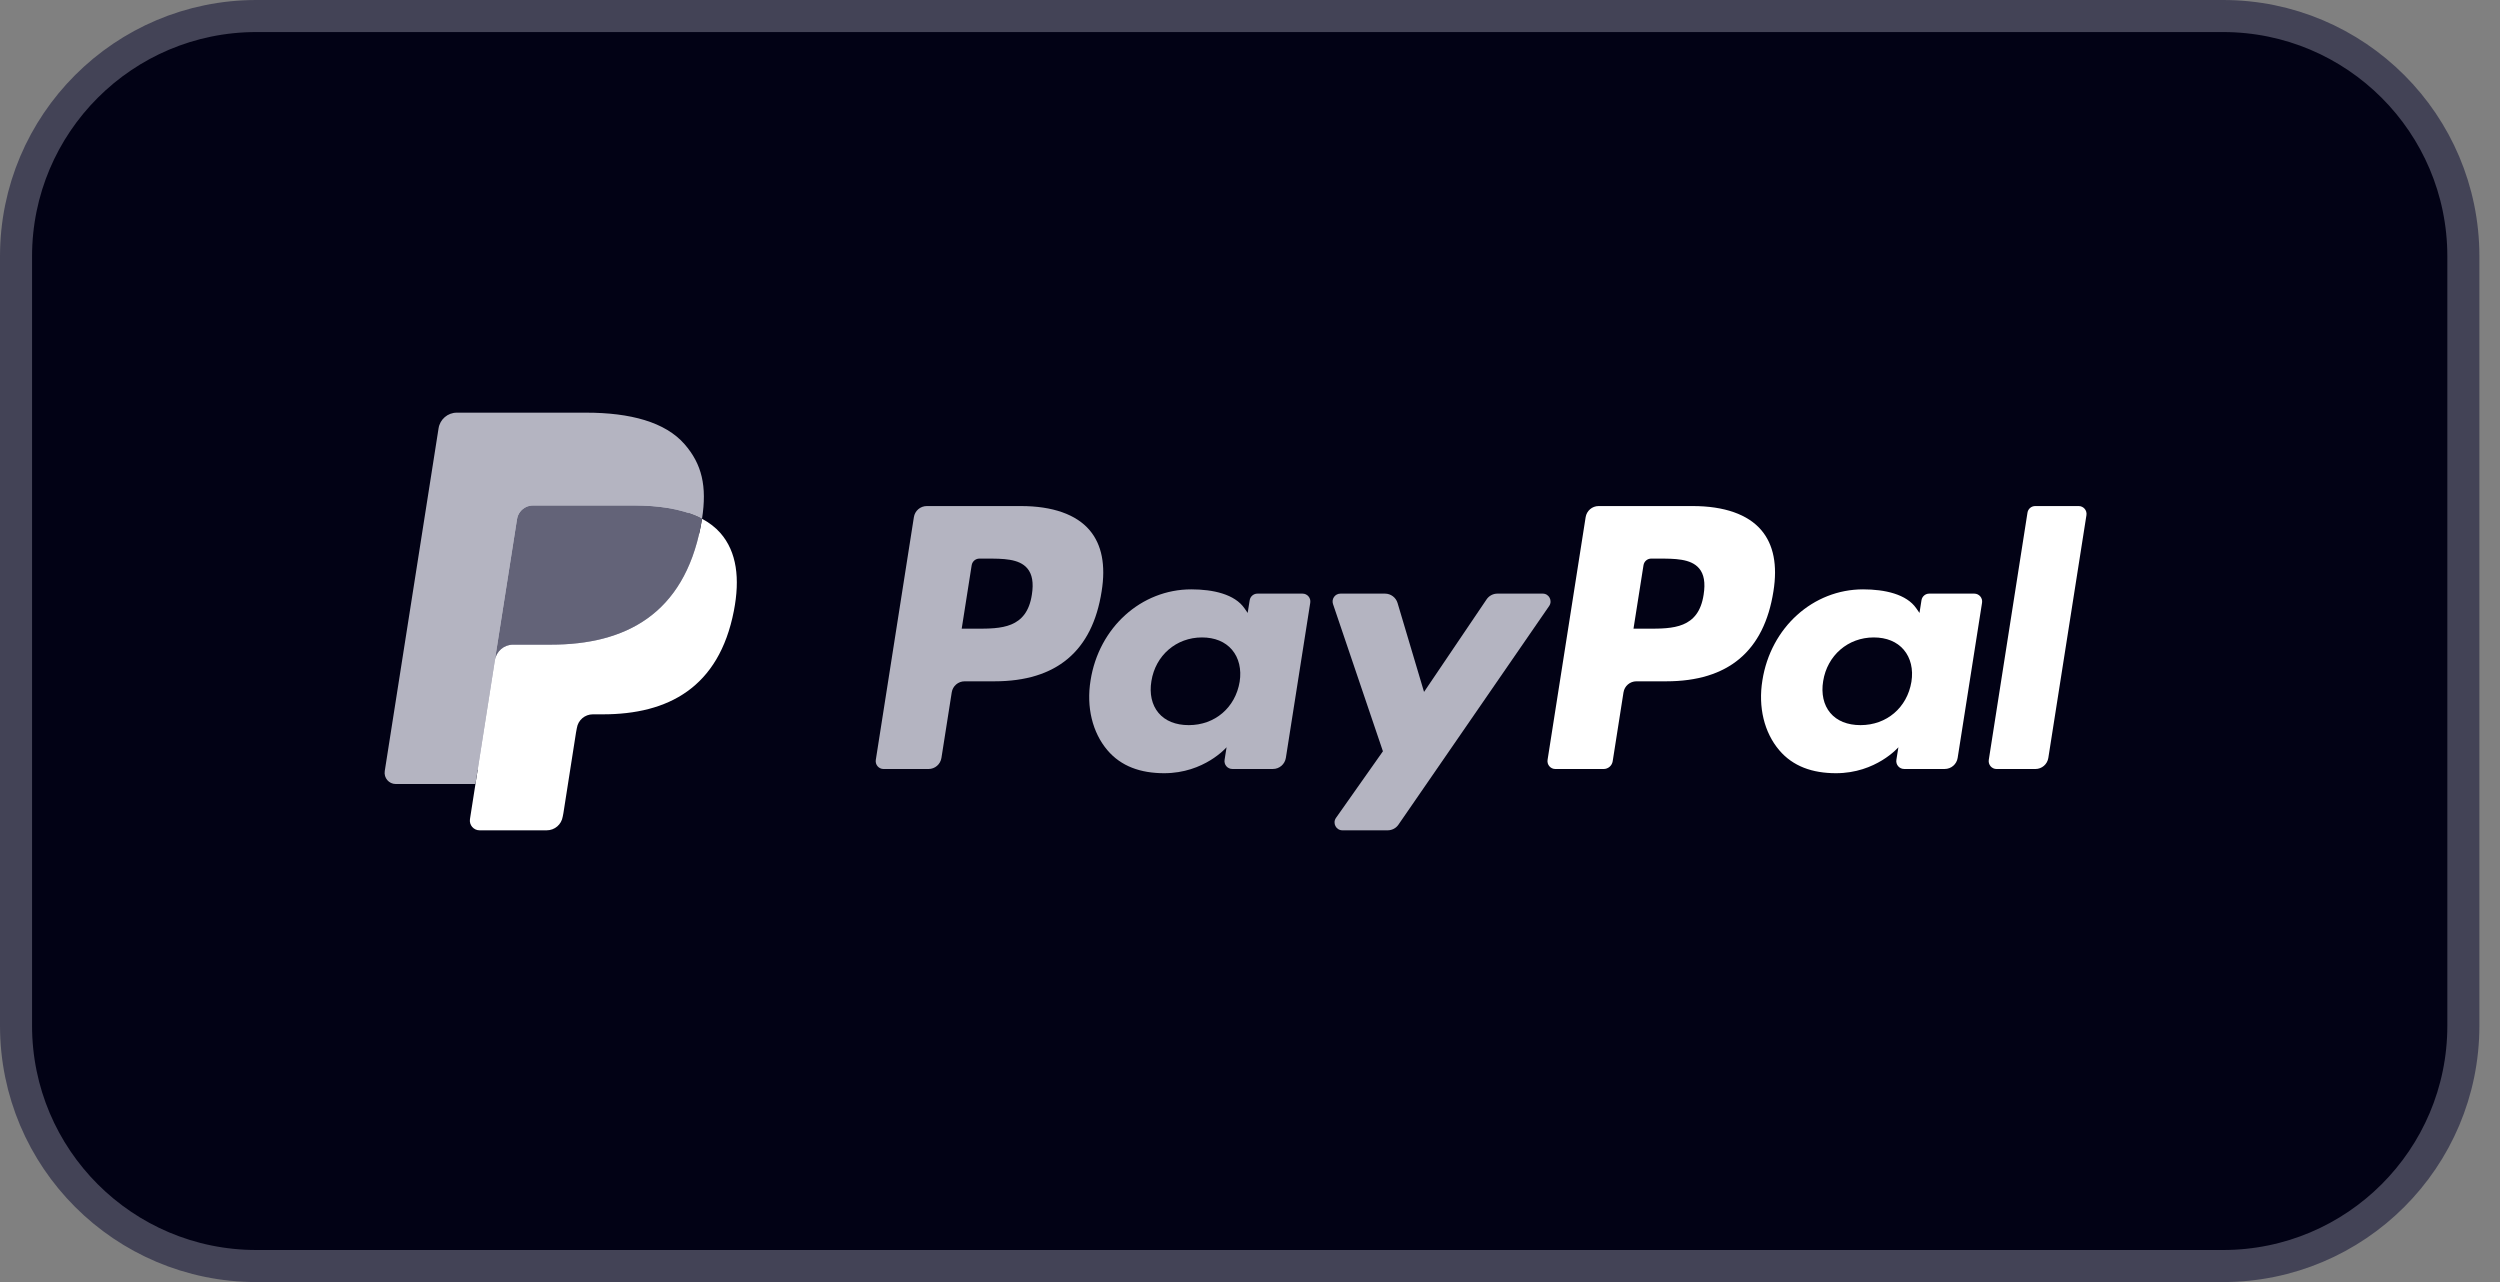
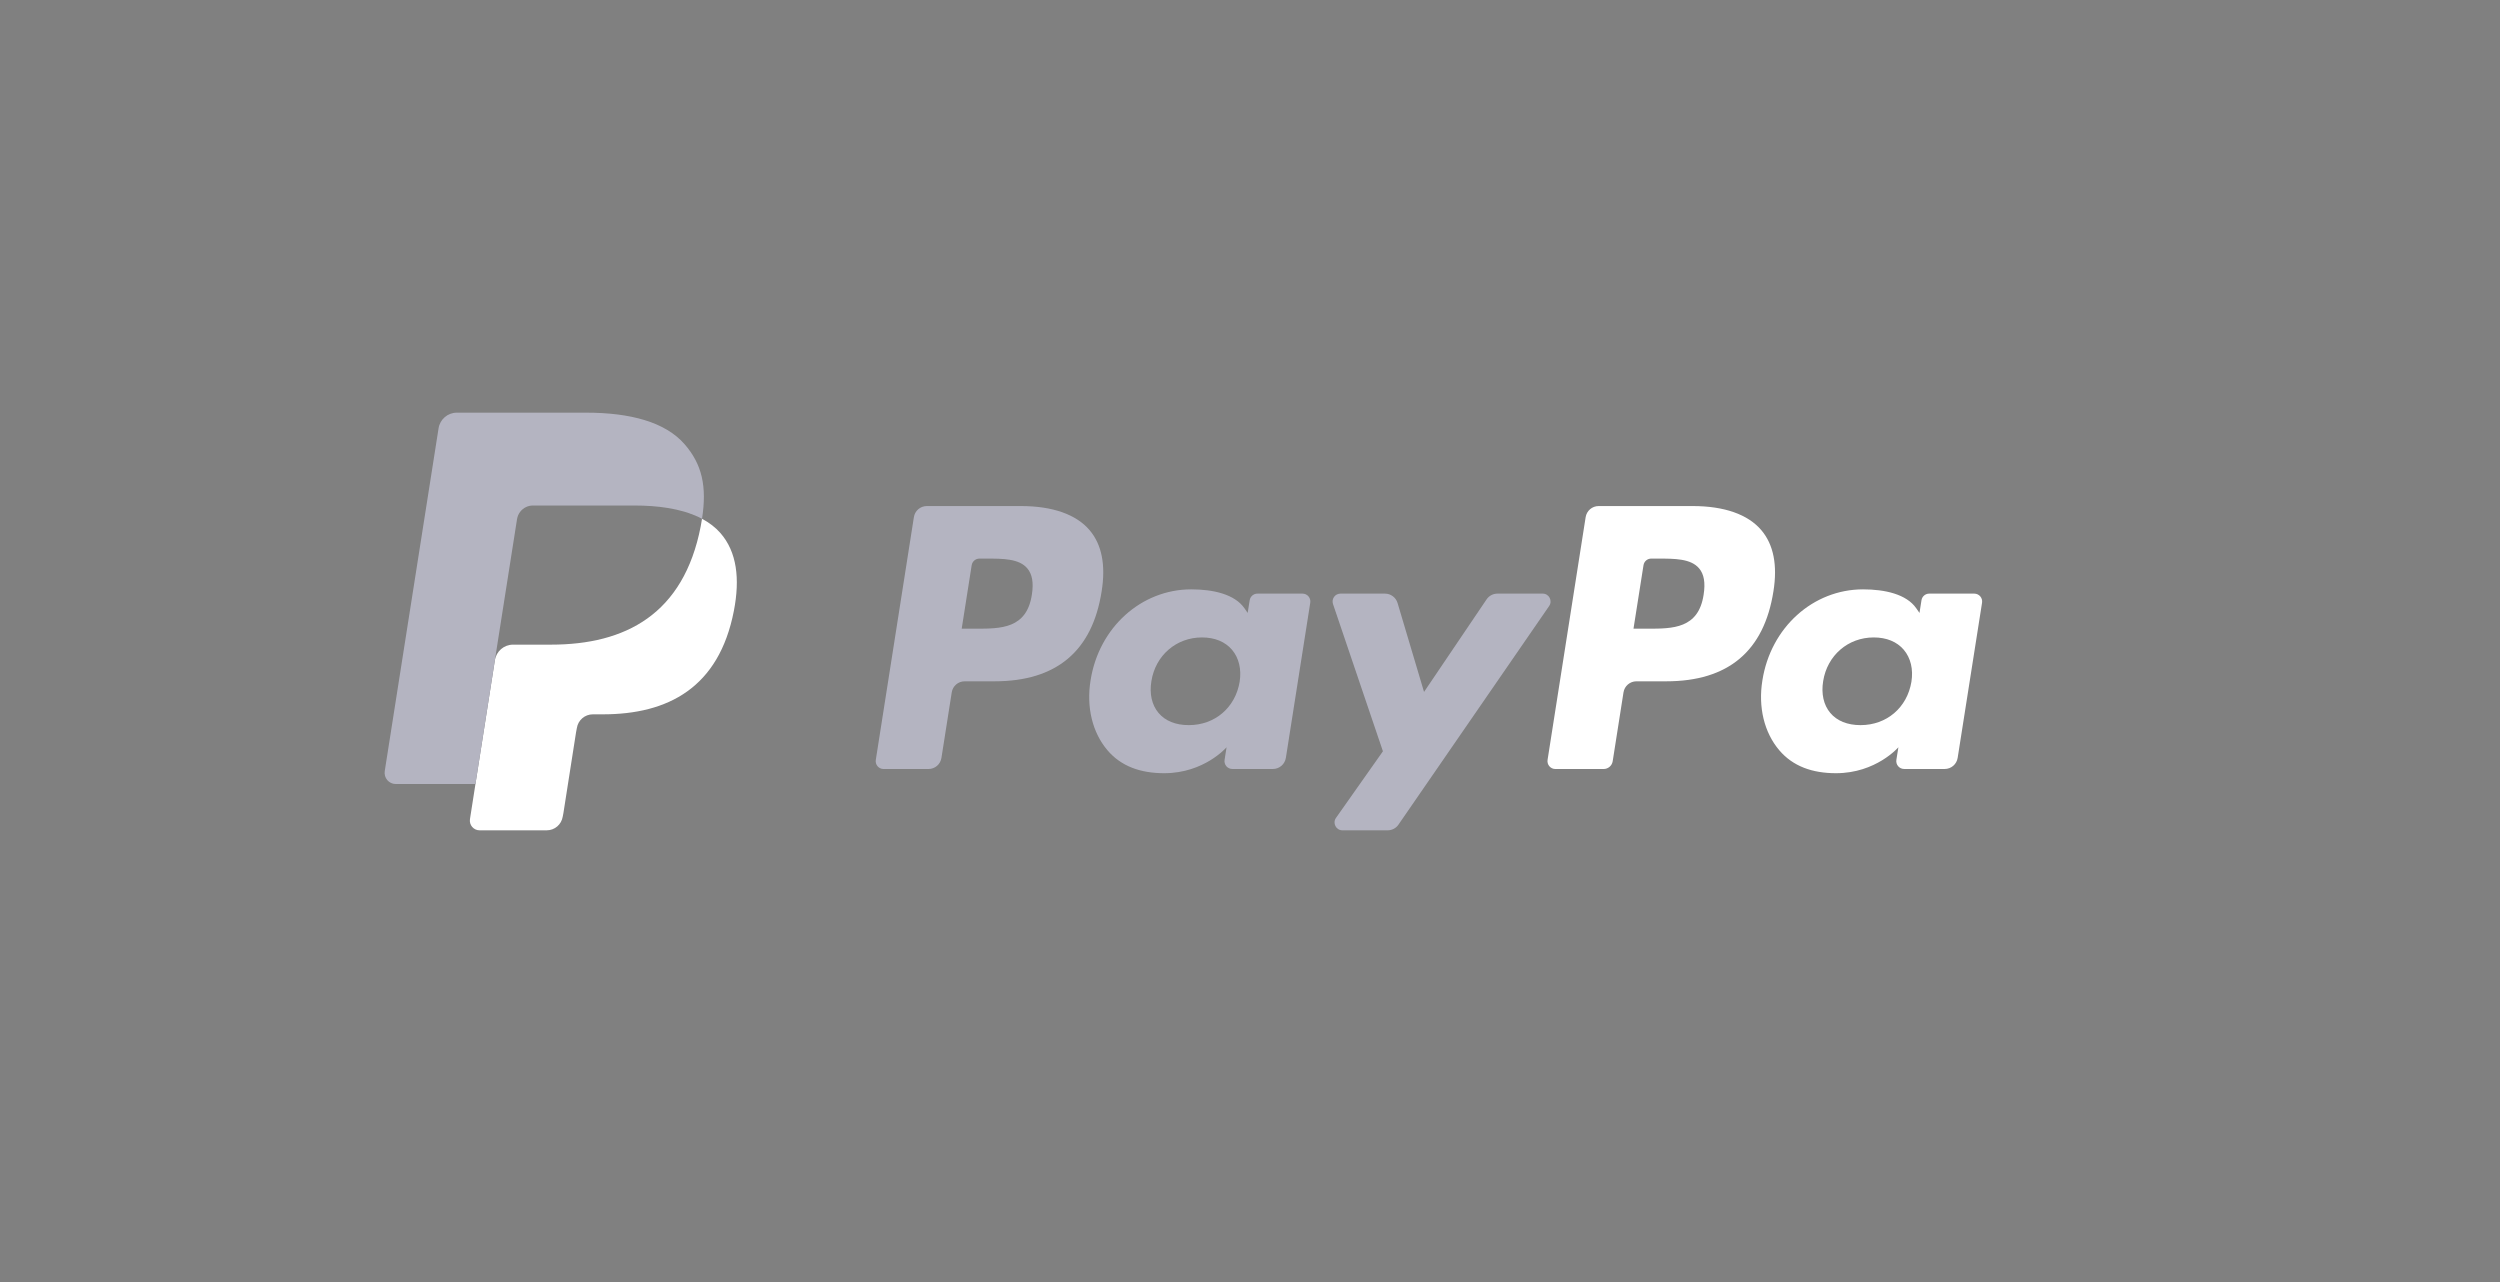
<svg xmlns="http://www.w3.org/2000/svg" width="78" height="40" viewBox="0 0 78 40" fill="none">
  <rect x="0" y="0" width="78" height="40" fill="#808080" stroke="none" />
-   <path d="M0.5 8C0.5 3.858 3.858 0.5 8 0.5H69.357C73.499 0.5 76.857 3.858 76.857 8V32C76.857 36.142 73.499 39.5 69.357 39.5H8C3.858 39.5 0.5 36.142 0.5 32V8Z" fill="#020215" />
-   <path d="M0.5 8C0.5 3.858 3.858 0.5 8 0.5H69.357C73.499 0.5 76.857 3.858 76.857 8V32C76.857 36.142 73.499 39.5 69.357 39.5H8C3.858 39.5 0.5 36.142 0.5 32V8Z" stroke="#434356" />
  <g clip-path="url(#clip0_2169_56174)">
    <path d="M31.855 15.789H28.916C28.715 15.789 28.544 15.936 28.513 16.136L27.325 23.709C27.301 23.858 27.416 23.993 27.567 23.993H28.97C29.171 23.993 29.342 23.846 29.373 23.646L29.694 21.603C29.725 21.403 29.896 21.257 30.097 21.257H31.027C32.963 21.257 34.08 20.315 34.371 18.45C34.503 17.634 34.377 16.992 33.997 16.543C33.579 16.05 32.839 15.789 31.855 15.789ZM32.194 18.555C32.033 19.615 31.228 19.615 30.449 19.615H30.005L30.316 17.636C30.335 17.516 30.438 17.428 30.558 17.428H30.762C31.292 17.428 31.793 17.428 32.051 17.732C32.206 17.913 32.253 18.183 32.194 18.555Z" fill="#B4B4C1" />
    <path d="M40.639 18.521H39.231C39.112 18.521 39.008 18.609 38.99 18.729L38.927 19.124L38.829 18.981C38.524 18.537 37.845 18.388 37.167 18.388C35.612 18.388 34.284 19.572 34.025 21.232C33.891 22.06 34.082 22.852 34.549 23.404C34.978 23.912 35.592 24.124 36.322 24.124C37.575 24.124 38.269 23.314 38.269 23.314L38.207 23.707C38.183 23.858 38.298 23.992 38.448 23.992H39.716C39.917 23.992 40.087 23.845 40.119 23.645L40.88 18.805C40.904 18.656 40.789 18.521 40.639 18.521ZM38.677 21.273C38.541 22.081 37.903 22.624 37.09 22.624C36.681 22.624 36.354 22.492 36.145 22.242C35.937 21.995 35.858 21.642 35.924 21.249C36.051 20.448 36.7 19.888 37.501 19.888C37.9 19.888 38.225 20.021 38.439 20.273C38.654 20.527 38.739 20.882 38.677 21.273Z" fill="#B4B4C1" />
    <path d="M48.133 18.521H46.719C46.584 18.521 46.457 18.588 46.381 18.701L44.43 21.588L43.604 18.814C43.552 18.64 43.392 18.521 43.212 18.521H41.822C41.653 18.521 41.536 18.687 41.59 18.847L43.147 23.44L41.683 25.518C41.568 25.681 41.684 25.906 41.883 25.906H43.295C43.429 25.906 43.555 25.841 43.631 25.73L48.334 18.907C48.446 18.744 48.331 18.521 48.133 18.521Z" fill="#B4B4C1" />
    <path d="M52.814 15.789H49.876C49.675 15.789 49.504 15.936 49.472 16.136L48.284 23.709C48.261 23.858 48.376 23.993 48.526 23.993H50.034C50.174 23.993 50.294 23.89 50.316 23.75L50.653 21.603C50.684 21.403 50.855 21.257 51.056 21.257H51.986C53.922 21.257 55.038 20.315 55.331 18.45C55.462 17.634 55.336 16.992 54.955 16.543C54.538 16.05 53.798 15.789 52.814 15.789ZM53.153 18.555C52.993 19.615 52.188 19.615 51.408 19.615H50.965L51.277 17.636C51.295 17.516 51.397 17.428 51.518 17.428H51.721C52.252 17.428 52.753 17.428 53.011 17.732C53.166 17.913 53.212 18.183 53.153 18.555Z" fill="white" />
    <path d="M61.598 18.521H60.191C60.071 18.521 59.968 18.609 59.95 18.729L59.888 19.124L59.789 18.981C59.484 18.537 58.805 18.388 58.127 18.388C56.572 18.388 55.245 19.572 54.986 21.232C54.852 22.06 55.042 22.852 55.51 23.404C55.939 23.912 56.552 24.124 57.282 24.124C58.535 24.124 59.23 23.314 59.23 23.314L59.167 23.707C59.143 23.857 59.258 23.992 59.409 23.992H60.676C60.877 23.992 61.048 23.845 61.079 23.645L61.84 18.805C61.864 18.656 61.748 18.521 61.598 18.521ZM59.636 21.273C59.501 22.081 58.862 22.624 58.049 22.624C57.641 22.624 57.313 22.492 57.104 22.242C56.896 21.995 56.818 21.642 56.883 21.249C57.011 20.448 57.658 19.888 58.46 19.888C58.859 19.888 59.184 20.021 59.398 20.273C59.613 20.527 59.699 20.882 59.636 21.273Z" fill="white" />
-     <path d="M63.257 15.997L62.05 23.708C62.027 23.858 62.142 23.993 62.292 23.993H63.504C63.706 23.993 63.877 23.846 63.908 23.646L65.097 16.073C65.121 15.924 65.006 15.789 64.856 15.789H63.498C63.378 15.789 63.275 15.877 63.257 15.997Z" fill="white" />
-     <path d="M15.122 25.464L15.347 24.03L14.846 24.018H12.456L14.117 13.433C14.122 13.401 14.139 13.371 14.163 13.35C14.188 13.329 14.219 13.317 14.252 13.317H18.282C19.62 13.317 20.543 13.597 21.025 14.149C21.251 14.408 21.395 14.679 21.465 14.977C21.538 15.29 21.539 15.663 21.468 16.119L21.463 16.152V16.444L21.689 16.573C21.879 16.674 22.03 16.79 22.146 16.923C22.34 17.145 22.465 17.426 22.518 17.76C22.572 18.104 22.554 18.512 22.465 18.974C22.362 19.506 22.195 19.97 21.97 20.349C21.763 20.698 21.499 20.988 21.186 21.213C20.887 21.426 20.531 21.588 20.13 21.692C19.74 21.793 19.296 21.845 18.81 21.845H18.496C18.272 21.845 18.054 21.926 17.883 22.072C17.711 22.22 17.598 22.423 17.563 22.645L17.54 22.774L17.143 25.302L17.125 25.395C17.12 25.424 17.112 25.439 17.1 25.449C17.089 25.458 17.073 25.464 17.058 25.464H15.122Z" fill="#B4B4C1" />
    <path d="M21.903 16.186C21.891 16.263 21.877 16.342 21.862 16.423C21.33 19.166 19.512 20.113 17.189 20.113H16.007C15.723 20.113 15.484 20.32 15.44 20.602L14.834 24.461L14.663 25.555C14.634 25.739 14.776 25.906 14.961 25.906H17.058C17.307 25.906 17.518 25.725 17.557 25.479L17.578 25.371L17.972 22.853L17.998 22.715C18.036 22.468 18.248 22.287 18.496 22.287H18.81C20.842 22.287 22.432 21.457 22.897 19.058C23.091 18.056 22.991 17.219 22.477 16.631C22.321 16.453 22.128 16.306 21.903 16.186Z" fill="white" />
-     <path d="M21.347 15.963C21.266 15.939 21.182 15.918 21.096 15.898C21.01 15.879 20.921 15.862 20.83 15.848C20.511 15.796 20.162 15.771 19.788 15.771H16.629C16.551 15.771 16.477 15.789 16.411 15.821C16.265 15.891 16.157 16.03 16.131 16.2L15.459 20.477L15.44 20.602C15.484 20.32 15.723 20.113 16.007 20.113H17.189C19.512 20.113 21.33 19.165 21.862 16.423C21.878 16.342 21.891 16.263 21.903 16.186C21.768 16.114 21.623 16.053 21.466 16C21.427 15.988 21.387 15.975 21.347 15.963Z" fill="#636378" />
    <path d="M16.131 16.2C16.157 16.03 16.265 15.891 16.411 15.821C16.477 15.789 16.551 15.772 16.629 15.772H19.788C20.162 15.772 20.511 15.796 20.83 15.848C20.921 15.863 21.01 15.88 21.096 15.899C21.182 15.918 21.266 15.94 21.347 15.963C21.387 15.976 21.427 15.988 21.466 16C21.623 16.053 21.769 16.114 21.903 16.186C22.061 15.172 21.902 14.482 21.357 13.857C20.756 13.169 19.671 12.875 18.282 12.875H14.252C13.969 12.875 13.727 13.082 13.683 13.364L12.004 24.058C11.971 24.27 12.134 24.461 12.346 24.461H14.834L15.459 20.477L16.131 16.2Z" fill="#B4B4C1" />
  </g>
  <defs>
    <clipPath id="clip0_2169_56174">
      <rect width="53.357" height="18" fill="white" transform="translate(12 11)" />
    </clipPath>
  </defs>
</svg>